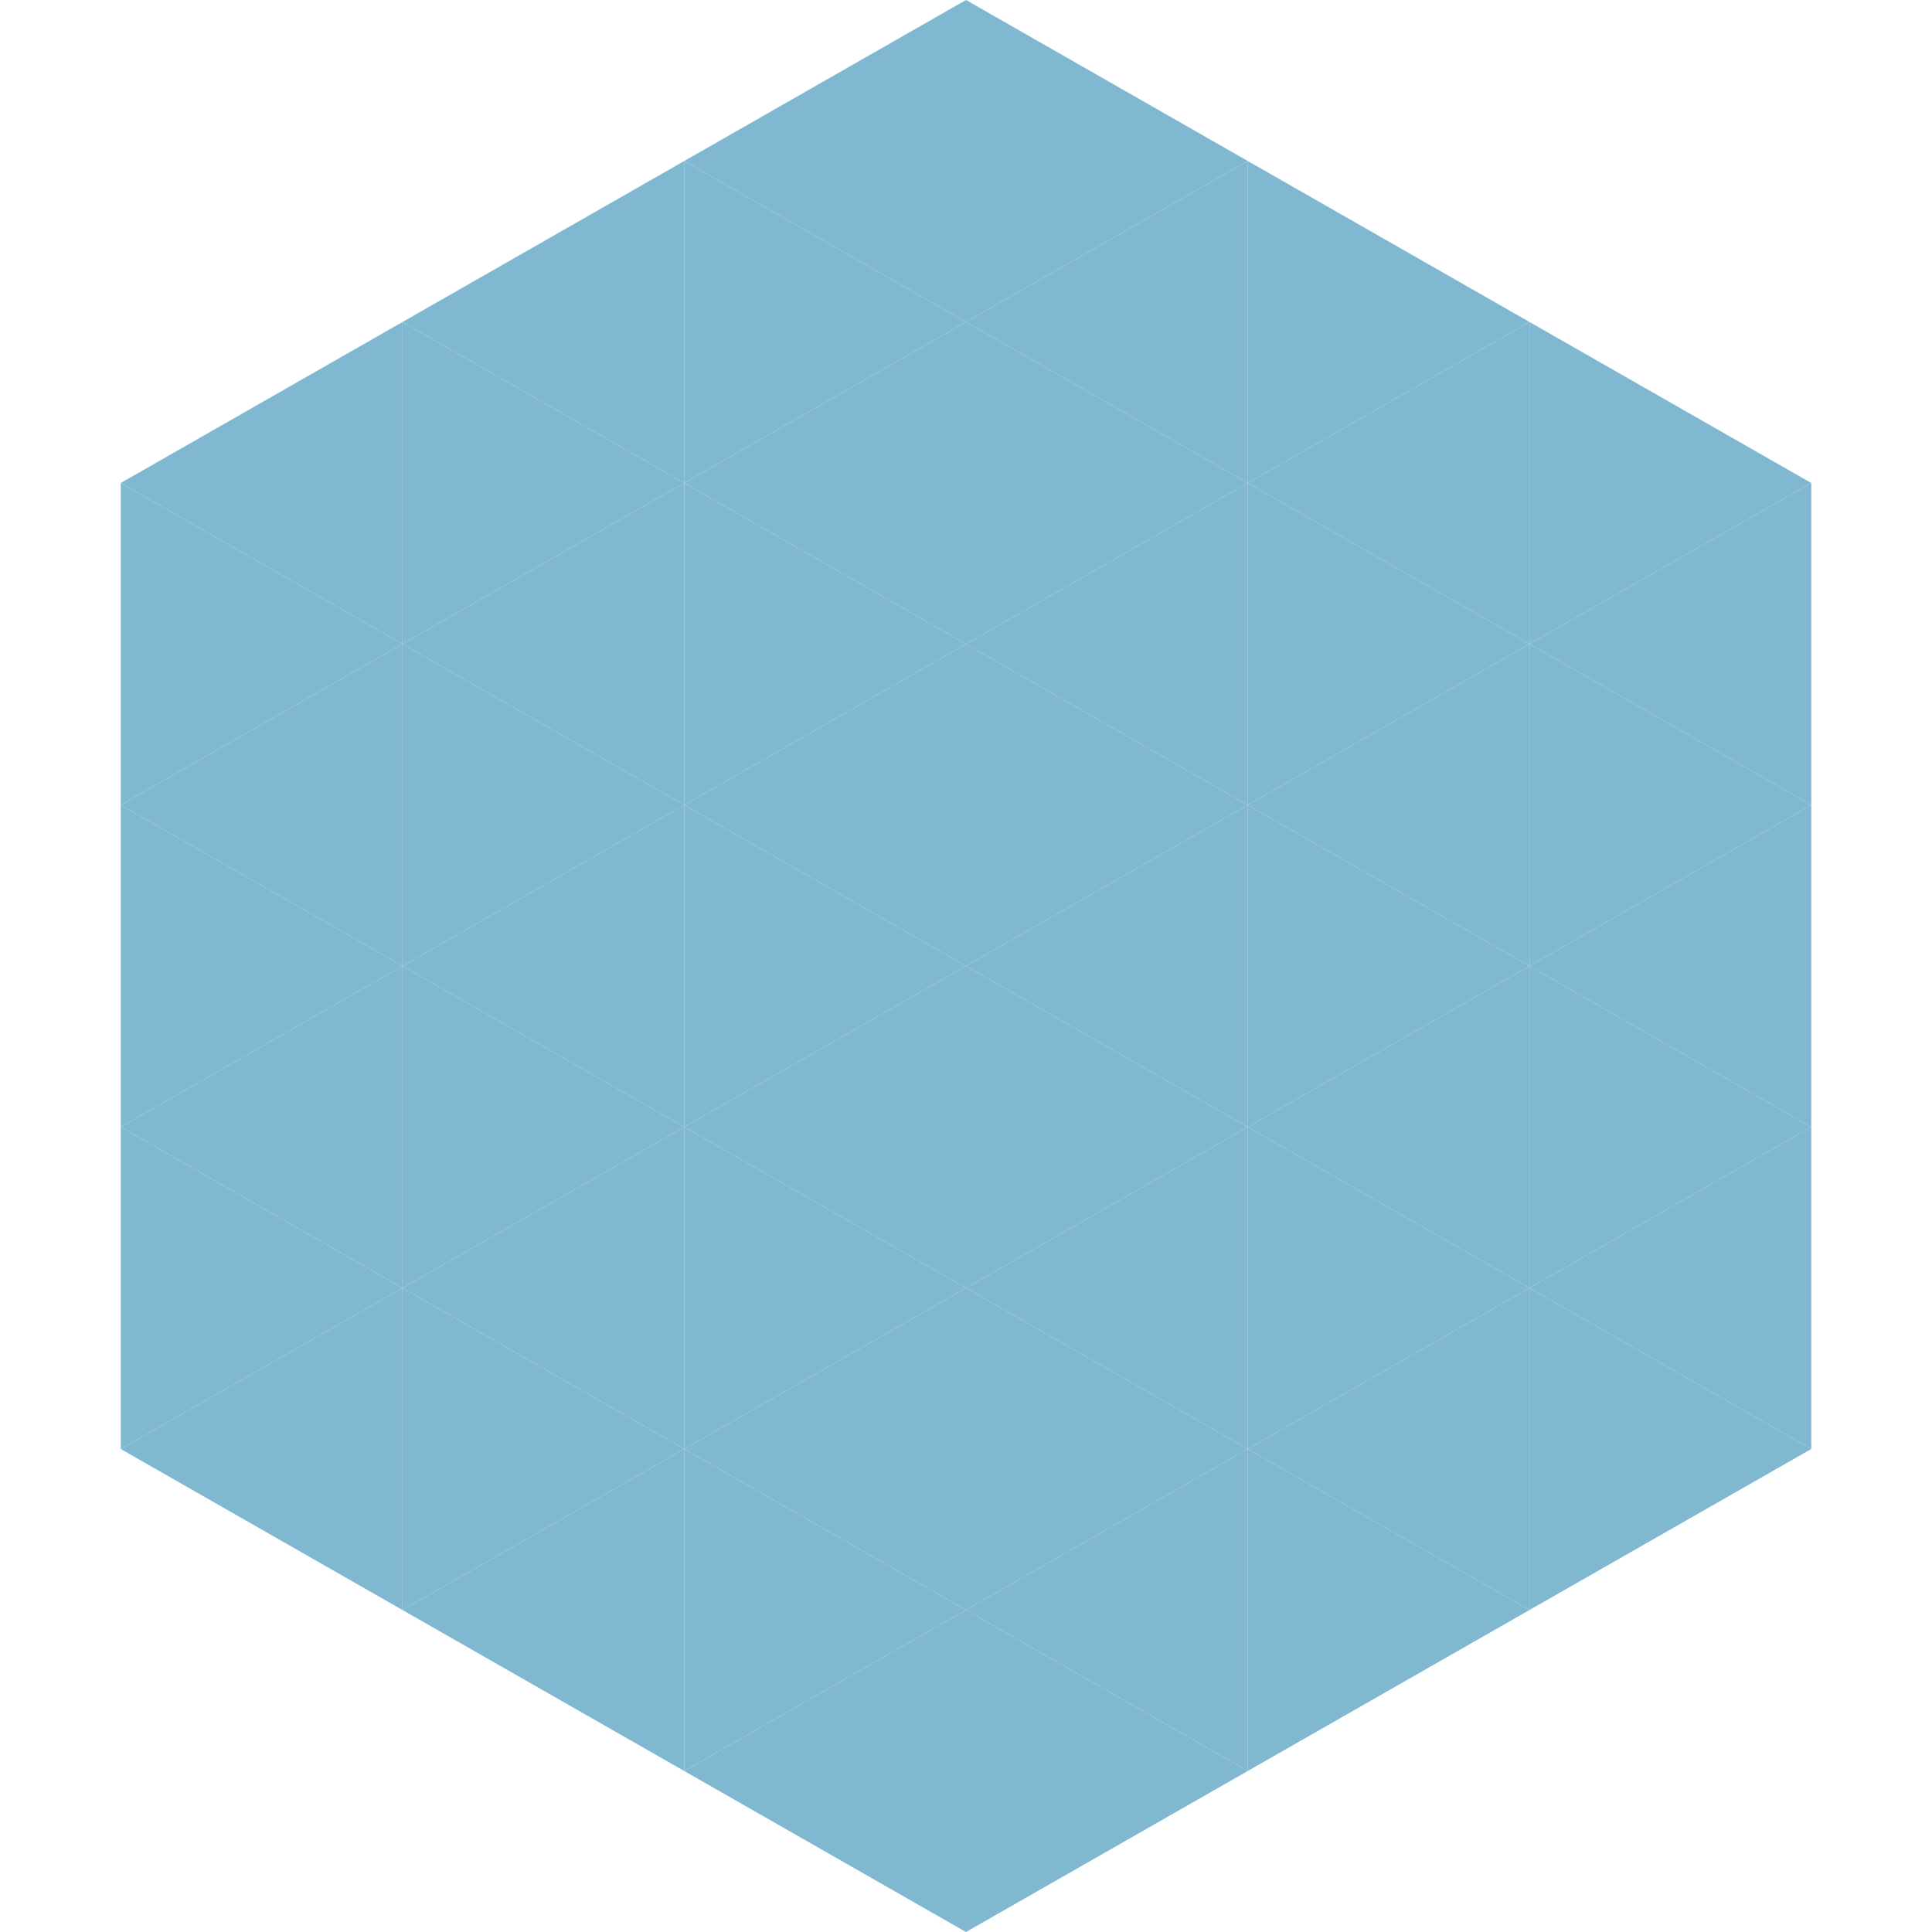
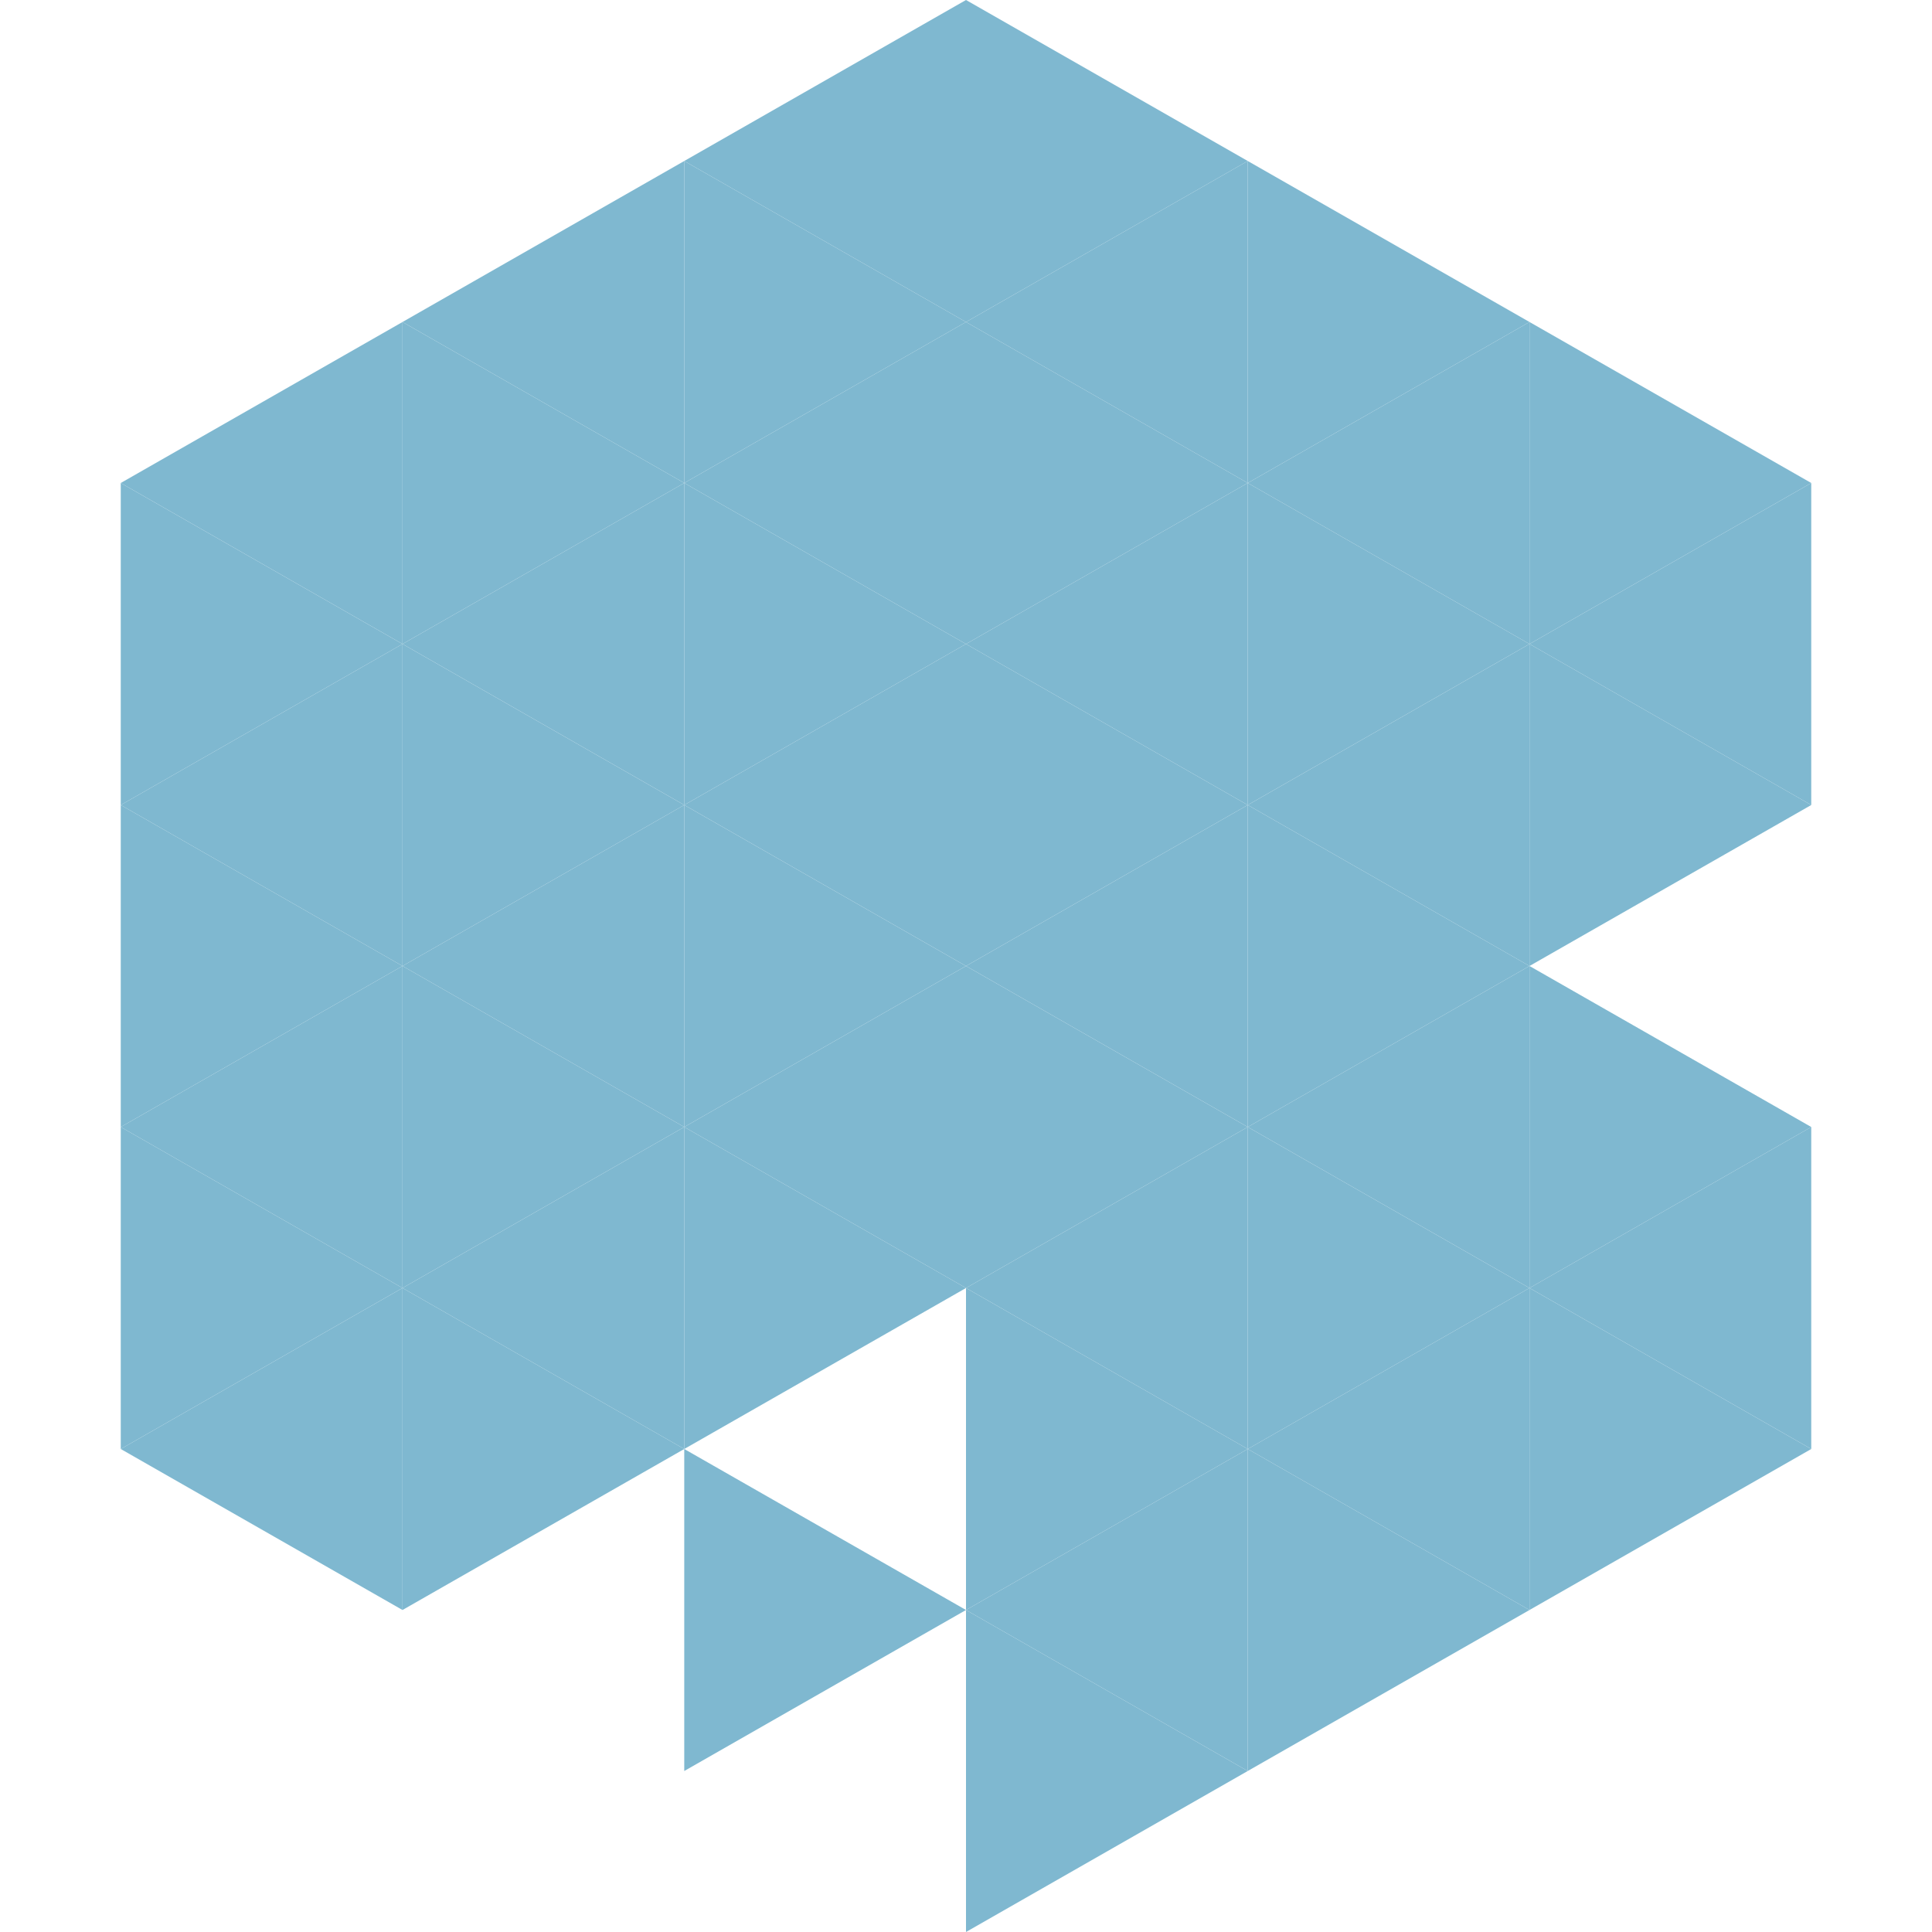
<svg xmlns="http://www.w3.org/2000/svg" width="240" height="240">
  <polygon points="50,40 15,60 50,80" style="fill:rgb(127,184,208)" />
  <polygon points="190,40 225,60 190,80" style="fill:rgb(127,184,208)" />
  <polygon points="15,60 50,80 15,100" style="fill:rgb(127,184,208)" />
  <polygon points="225,60 190,80 225,100" style="fill:rgb(127,184,208)" />
  <polygon points="50,80 15,100 50,120" style="fill:rgb(127,184,208)" />
  <polygon points="190,80 225,100 190,120" style="fill:rgb(127,184,208)" />
  <polygon points="15,100 50,120 15,140" style="fill:rgb(127,184,208)" />
-   <polygon points="225,100 190,120 225,140" style="fill:rgb(127,184,208)" />
  <polygon points="50,120 15,140 50,160" style="fill:rgb(127,184,208)" />
  <polygon points="190,120 225,140 190,160" style="fill:rgb(127,184,208)" />
  <polygon points="15,140 50,160 15,180" style="fill:rgb(127,184,208)" />
  <polygon points="225,140 190,160 225,180" style="fill:rgb(127,184,208)" />
  <polygon points="50,160 15,180 50,200" style="fill:rgb(127,184,208)" />
  <polygon points="190,160 225,180 190,200" style="fill:rgb(127,184,208)" />
  <polygon points="15,180 50,200 15,220" style="fill:rgb(255,255,255); fill-opacity:0" />
  <polygon points="225,180 190,200 225,220" style="fill:rgb(255,255,255); fill-opacity:0" />
-   <polygon points="50,0 85,20 50,40" style="fill:rgb(255,255,255); fill-opacity:0" />
  <polygon points="190,0 155,20 190,40" style="fill:rgb(255,255,255); fill-opacity:0" />
  <polygon points="85,20 50,40 85,60" style="fill:rgb(127,184,208)" />
  <polygon points="155,20 190,40 155,60" style="fill:rgb(127,184,208)" />
  <polygon points="50,40 85,60 50,80" style="fill:rgb(127,184,208)" />
  <polygon points="190,40 155,60 190,80" style="fill:rgb(127,184,208)" />
  <polygon points="85,60 50,80 85,100" style="fill:rgb(127,184,208)" />
  <polygon points="155,60 190,80 155,100" style="fill:rgb(127,184,208)" />
  <polygon points="50,80 85,100 50,120" style="fill:rgb(127,184,208)" />
  <polygon points="190,80 155,100 190,120" style="fill:rgb(127,184,208)" />
  <polygon points="85,100 50,120 85,140" style="fill:rgb(127,184,208)" />
  <polygon points="155,100 190,120 155,140" style="fill:rgb(127,184,208)" />
  <polygon points="50,120 85,140 50,160" style="fill:rgb(127,184,208)" />
  <polygon points="190,120 155,140 190,160" style="fill:rgb(127,184,208)" />
  <polygon points="85,140 50,160 85,180" style="fill:rgb(127,184,208)" />
  <polygon points="155,140 190,160 155,180" style="fill:rgb(127,184,208)" />
  <polygon points="50,160 85,180 50,200" style="fill:rgb(127,184,208)" />
  <polygon points="190,160 155,180 190,200" style="fill:rgb(127,184,208)" />
-   <polygon points="85,180 50,200 85,220" style="fill:rgb(127,184,208)" />
  <polygon points="155,180 190,200 155,220" style="fill:rgb(127,184,208)" />
  <polygon points="120,0 85,20 120,40" style="fill:rgb(127,184,208)" />
  <polygon points="120,0 155,20 120,40" style="fill:rgb(127,184,208)" />
  <polygon points="85,20 120,40 85,60" style="fill:rgb(127,184,208)" />
  <polygon points="155,20 120,40 155,60" style="fill:rgb(127,184,208)" />
  <polygon points="120,40 85,60 120,80" style="fill:rgb(127,184,208)" />
  <polygon points="120,40 155,60 120,80" style="fill:rgb(127,184,208)" />
  <polygon points="85,60 120,80 85,100" style="fill:rgb(127,184,208)" />
  <polygon points="155,60 120,80 155,100" style="fill:rgb(127,184,208)" />
  <polygon points="120,80 85,100 120,120" style="fill:rgb(127,184,208)" />
  <polygon points="120,80 155,100 120,120" style="fill:rgb(127,184,208)" />
  <polygon points="85,100 120,120 85,140" style="fill:rgb(127,184,208)" />
  <polygon points="155,100 120,120 155,140" style="fill:rgb(127,184,208)" />
  <polygon points="120,120 85,140 120,160" style="fill:rgb(127,184,208)" />
  <polygon points="120,120 155,140 120,160" style="fill:rgb(127,184,208)" />
  <polygon points="85,140 120,160 85,180" style="fill:rgb(127,184,208)" />
  <polygon points="155,140 120,160 155,180" style="fill:rgb(127,184,208)" />
-   <polygon points="120,160 85,180 120,200" style="fill:rgb(127,184,208)" />
  <polygon points="120,160 155,180 120,200" style="fill:rgb(127,184,208)" />
  <polygon points="85,180 120,200 85,220" style="fill:rgb(127,184,208)" />
  <polygon points="155,180 120,200 155,220" style="fill:rgb(127,184,208)" />
-   <polygon points="120,200 85,220 120,240" style="fill:rgb(127,184,208)" />
  <polygon points="120,200 155,220 120,240" style="fill:rgb(127,184,208)" />
  <polygon points="85,220 120,240 85,260" style="fill:rgb(255,255,255); fill-opacity:0" />
  <polygon points="155,220 120,240 155,260" style="fill:rgb(255,255,255); fill-opacity:0" />
</svg>